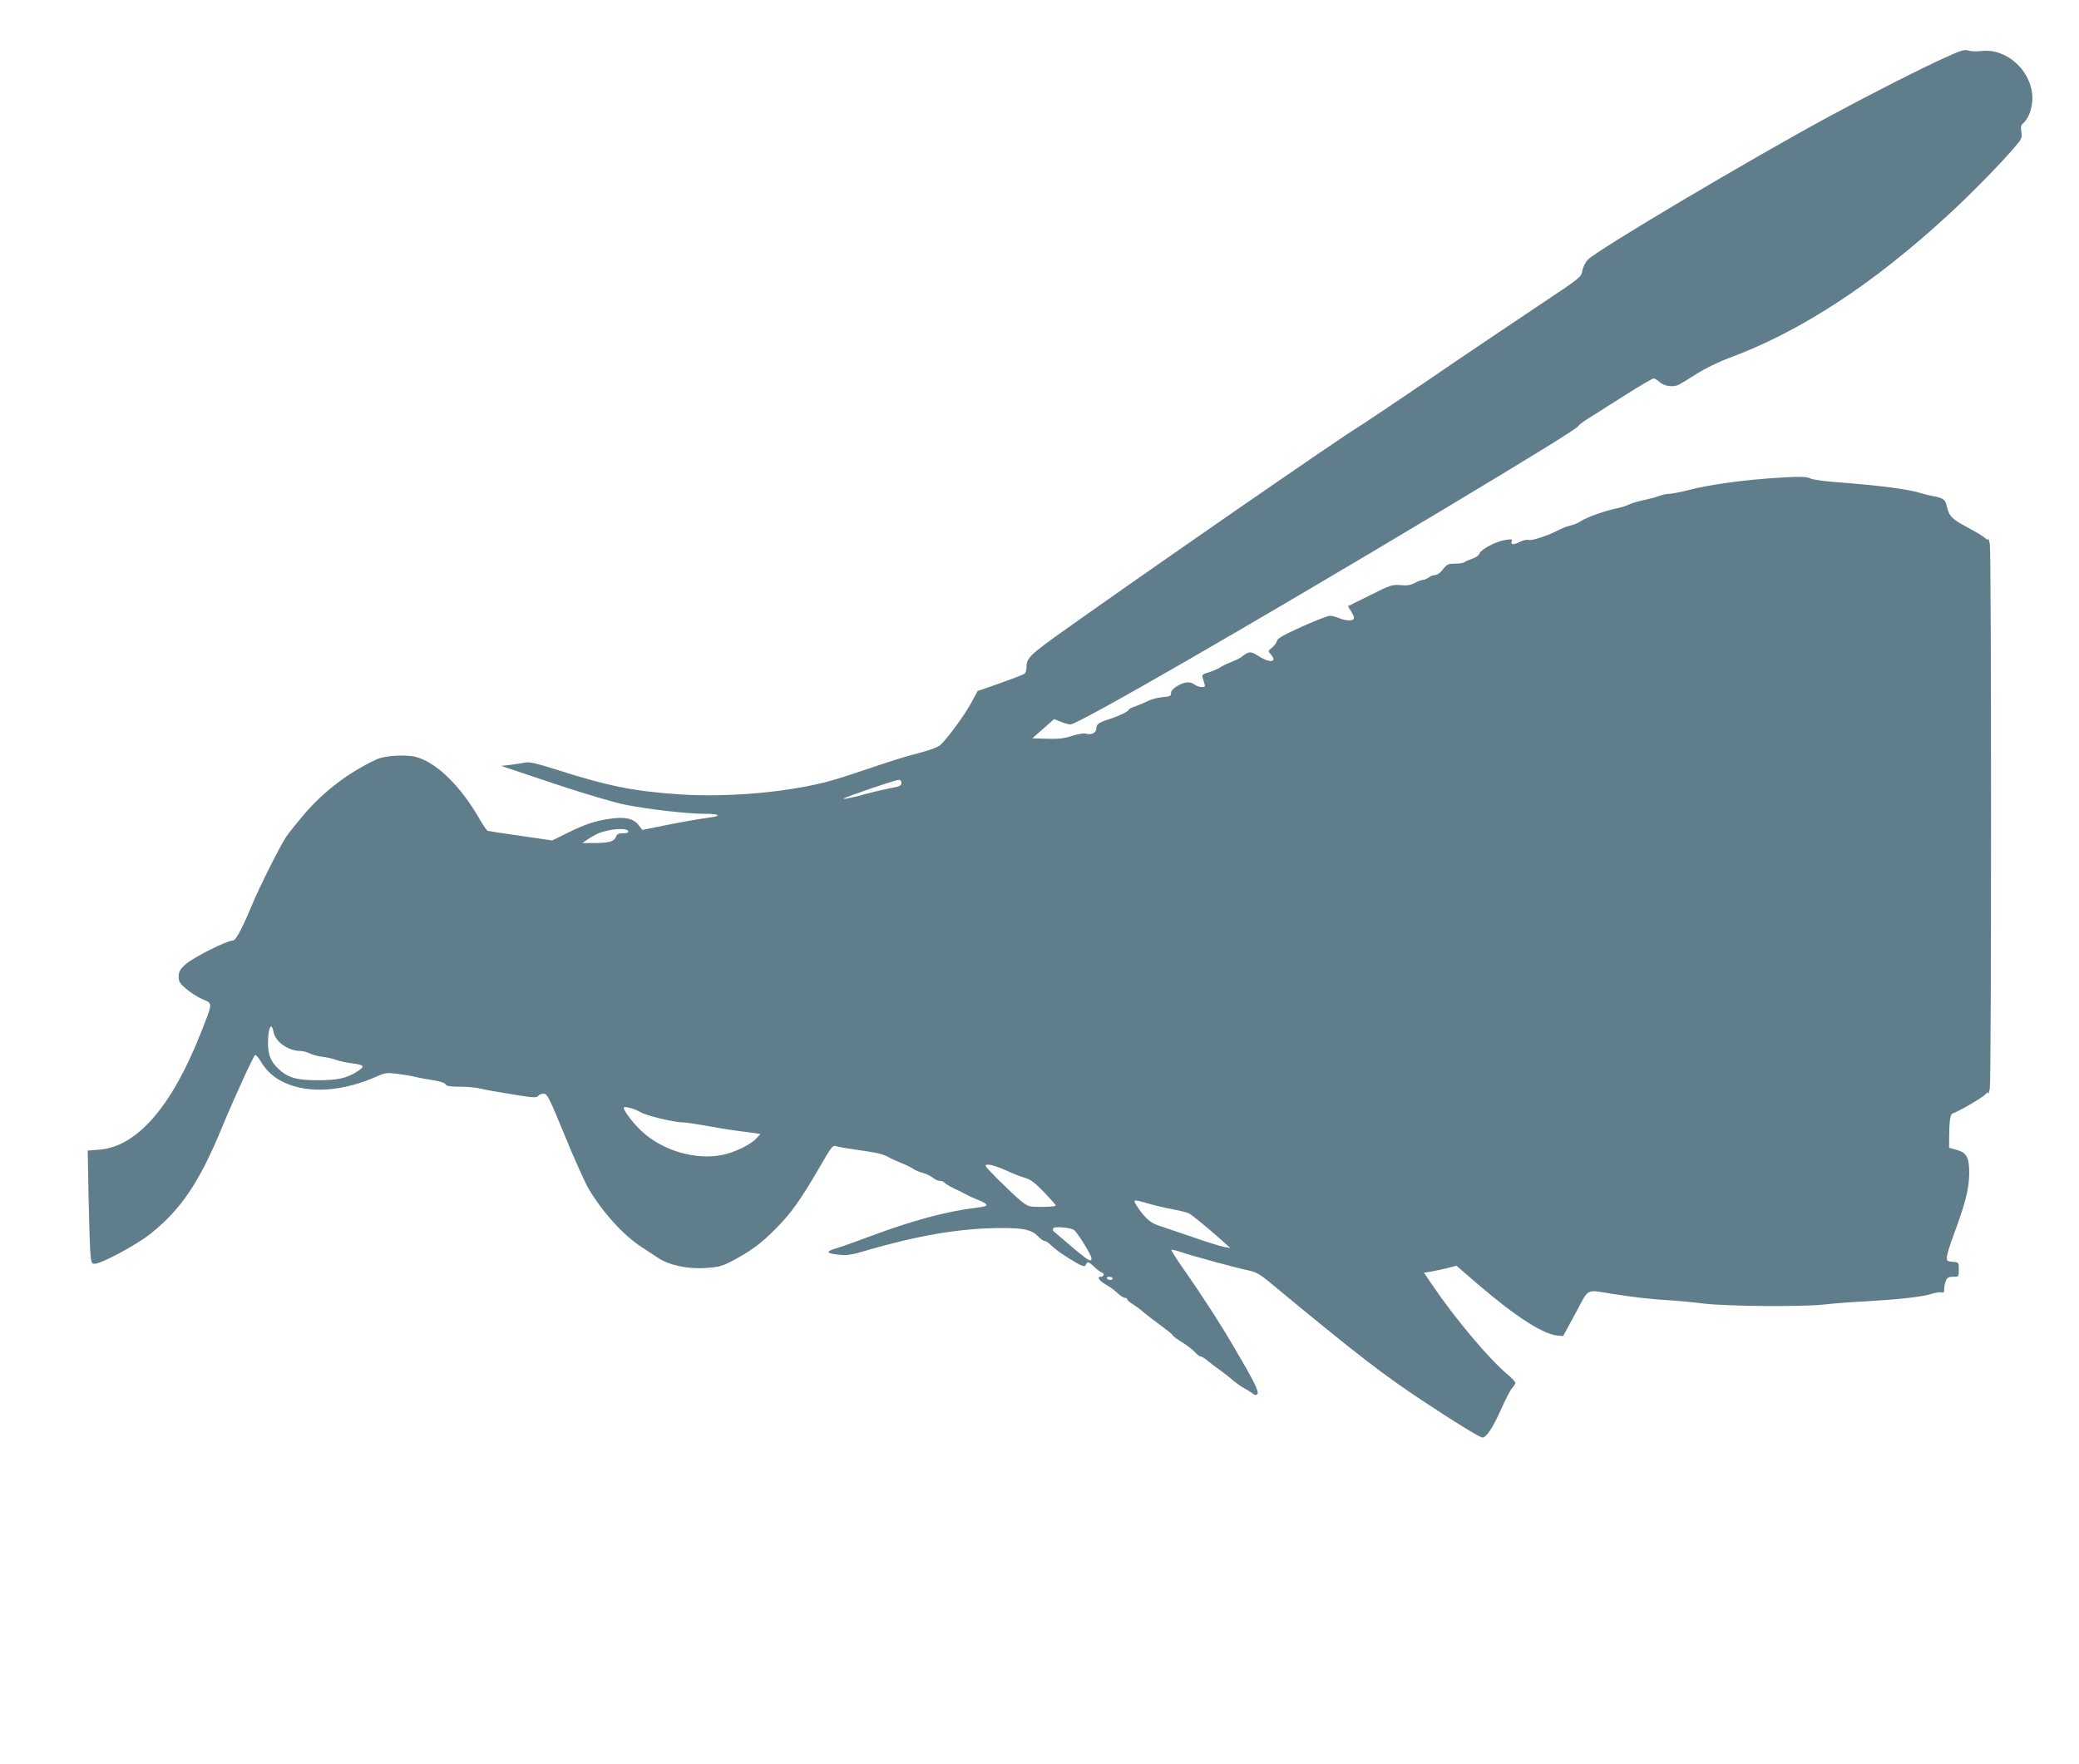
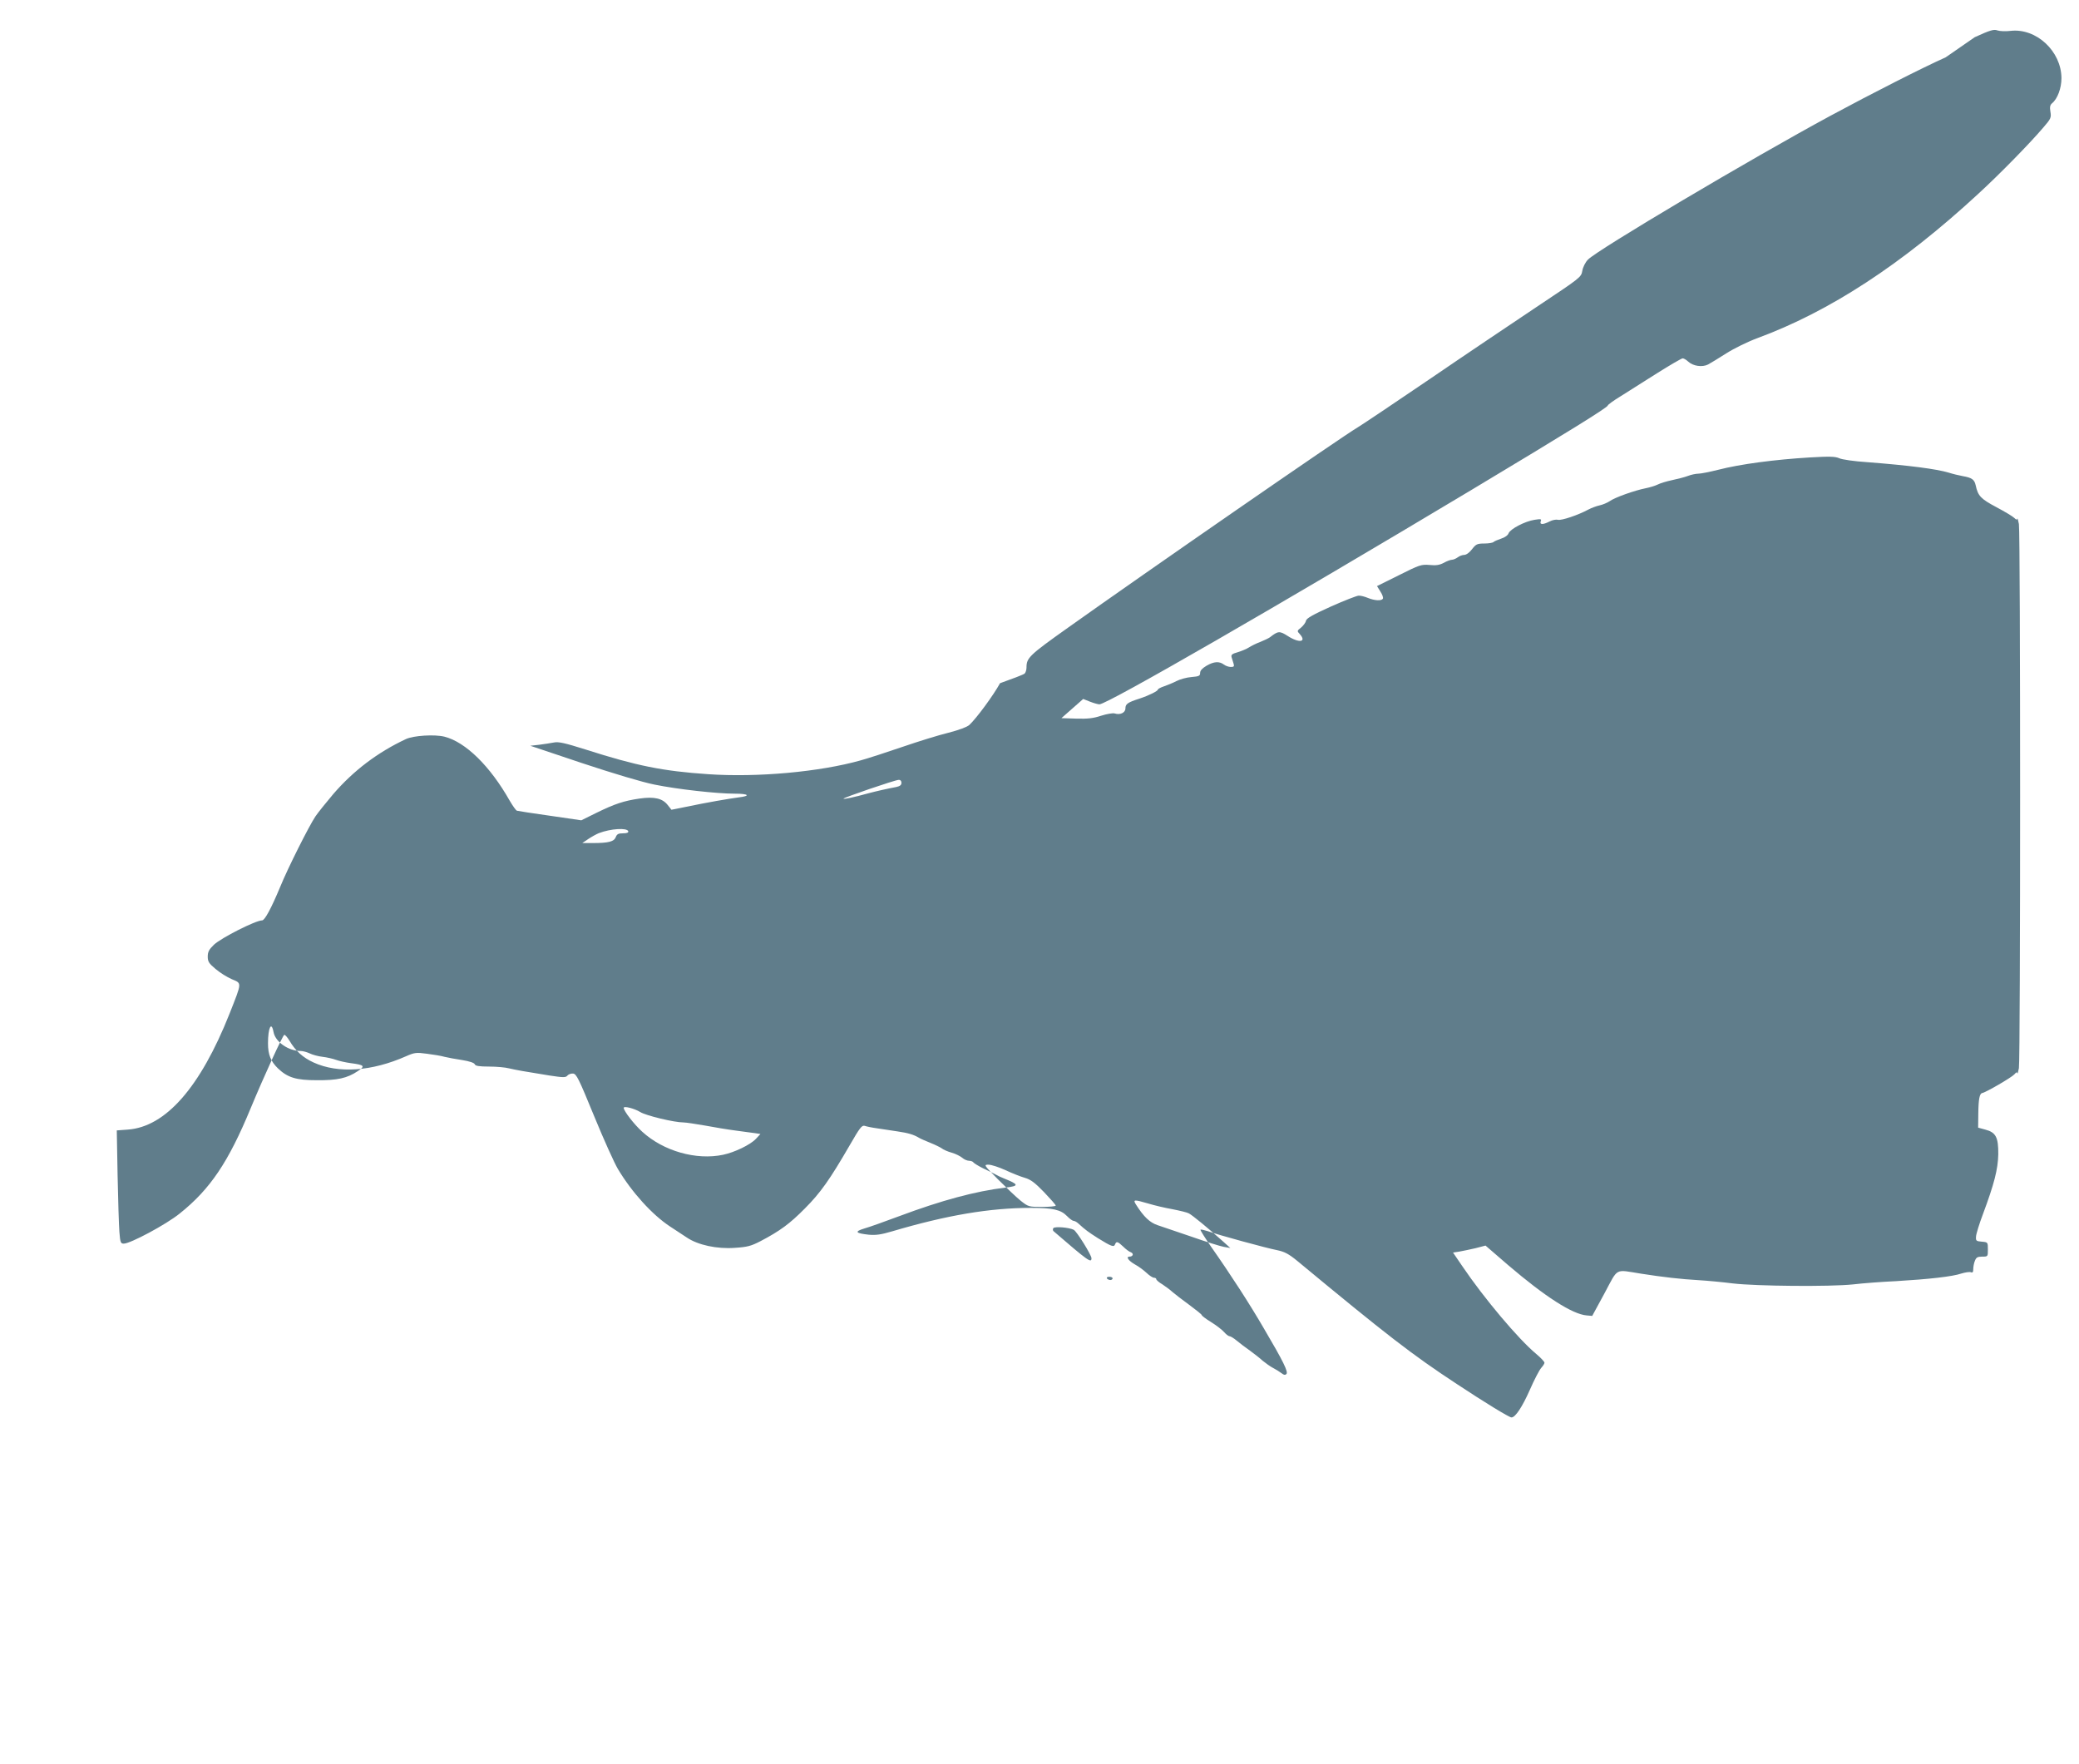
<svg xmlns="http://www.w3.org/2000/svg" version="1.0" width="1280pt" height="1086pt" viewBox="0 0 1280 1086" preserveAspectRatio="xMidYMid meet">
  <g transform="translate(0,1086) scale(0.1,-0.1)" fill="#607d8b" stroke="none">
-     <path d="M11979 10507 c-139 -62 -460 -225 -708 -359 -494 -267 -1436 -826 -1494 -886 -16 -16 -31 -46 -35 -69 -7 -40 -10 -42 -282 -223 -151 -101 -449 -301 -661 -446 -212 -144 -410 -277 -440 -295 -96 -56 -1300 -889 -1782 -1232 -241 -171 -257 -187 -257 -246 0 -16 -6 -33 -12 -38 -7 -6 -75 -32 -151 -59 l-138 -48 -41 -76 c-41 -75 -145 -216 -189 -257 -15 -13 -63 -31 -129 -48 -58 -14 -184 -53 -280 -86 -96 -33 -213 -71 -260 -84 -252 -71 -636 -106 -940 -85 -279 19 -438 51 -754 152 -127 40 -166 49 -195 43 -20 -4 -61 -10 -91 -14 l-54 -6 319 -107 c193 -64 370 -117 445 -132 142 -29 383 -56 495 -56 86 0 100 -14 23 -23 -60 -8 -195 -31 -323 -58 l-90 -18 -23 29 c-32 41 -82 53 -173 40 -97 -14 -154 -33 -266 -88 l-93 -46 -192 28 c-106 15 -198 29 -204 31 -7 2 -26 30 -45 62 -120 212 -271 361 -402 394 -61 15 -190 7 -237 -15 -175 -82 -322 -194 -446 -337 -44 -52 -94 -114 -111 -139 -39 -58 -170 -318 -217 -434 -55 -132 -95 -206 -111 -206 -40 0 -251 -107 -297 -150 -30 -29 -38 -44 -38 -73 0 -30 7 -42 48 -76 26 -22 71 -51 100 -63 63 -27 64 -15 -14 -213 -180 -453 -393 -696 -626 -713 l-68 -5 5 -276 c3 -152 8 -309 11 -348 5 -66 8 -73 27 -73 41 0 261 118 344 185 188 150 300 316 438 650 81 195 195 444 206 450 4 3 19 -14 33 -37 36 -61 82 -103 148 -133 151 -69 358 -55 570 39 50 22 62 24 127 15 40 -5 89 -13 109 -19 20 -5 69 -14 109 -20 44 -7 74 -17 77 -26 4 -10 26 -14 88 -14 46 0 101 -5 123 -11 43 -10 92 -19 249 -44 85 -13 100 -13 110 -1 6 8 22 14 35 13 21 -2 34 -28 130 -262 59 -144 125 -290 146 -325 86 -144 212 -283 322 -355 32 -21 78 -51 102 -67 69 -47 187 -72 296 -64 77 5 100 11 158 41 120 63 180 107 273 201 97 97 155 180 275 387 64 111 76 127 94 122 11 -4 45 -11 75 -15 30 -5 87 -13 126 -19 68 -10 101 -20 134 -40 8 -5 40 -19 70 -31 30 -12 62 -28 70 -34 8 -7 35 -19 60 -26 25 -7 54 -22 66 -32 11 -10 30 -18 42 -18 11 0 24 -5 27 -11 4 -5 30 -21 58 -35 29 -13 63 -31 77 -38 14 -8 37 -19 53 -25 92 -37 94 -46 9 -56 -185 -22 -395 -79 -652 -175 -91 -34 -189 -69 -218 -77 -62 -19 -54 -29 27 -38 44 -4 75 0 146 21 335 99 600 144 854 144 136 0 183 -11 222 -51 15 -16 34 -29 40 -29 7 0 19 -7 28 -15 46 -42 62 -53 121 -91 84 -52 99 -57 106 -39 8 21 16 19 50 -13 16 -16 37 -32 47 -35 20 -8 14 -27 -8 -27 -24 0 -6 -26 35 -49 21 -11 53 -35 70 -51 18 -17 38 -30 46 -30 8 0 14 -4 14 -9 0 -5 17 -20 38 -32 20 -13 48 -34 62 -47 14 -12 60 -48 103 -79 42 -31 77 -59 77 -63 0 -4 26 -24 59 -44 32 -20 68 -48 79 -61 12 -14 27 -25 33 -25 6 0 26 -12 44 -27 19 -16 55 -43 82 -62 26 -19 62 -47 78 -62 17 -14 46 -35 65 -45 19 -10 43 -25 53 -33 12 -10 21 -11 28 -4 13 13 -19 78 -138 280 -87 150 -204 331 -327 506 -37 54 -66 100 -64 103 3 2 22 -2 44 -9 63 -23 364 -105 427 -117 47 -10 71 -22 127 -68 547 -453 707 -577 980 -756 174 -115 323 -206 337 -206 24 0 67 66 113 170 27 62 59 123 70 135 11 12 20 26 20 32 0 6 -23 31 -52 55 -108 90 -319 340 -453 538 l-58 85 39 6 c21 4 67 13 100 21 l61 16 139 -120 c227 -194 396 -303 484 -310 l34 -3 76 140 c86 160 60 146 225 120 133 -21 248 -34 355 -40 52 -3 147 -12 210 -20 144 -17 598 -21 740 -6 58 7 177 16 265 20 200 12 347 28 402 47 23 7 49 11 58 8 11 -5 15 1 15 19 0 14 4 37 10 51 8 21 16 26 45 26 35 0 35 0 35 44 0 44 0 45 -37 48 -35 3 -38 5 -36 32 1 16 20 78 42 136 70 188 93 277 95 370 1 105 -15 135 -80 152 l-44 12 1 86 c1 90 8 124 24 127 23 4 181 96 198 115 12 14 17 16 18 7 1 -8 5 6 10 31 10 59 10 3291 0 3350 -5 25 -9 39 -10 33 -1 -9 -7 -7 -19 5 -9 9 -59 39 -110 66 -96 51 -113 69 -127 134 -8 36 -23 47 -80 57 -22 4 -60 13 -85 21 -76 23 -245 45 -505 65 -77 5 -154 16 -170 24 -25 11 -59 12 -180 5 -217 -13 -429 -41 -565 -76 -52 -13 -107 -24 -122 -24 -15 0 -45 -6 -65 -14 -21 -8 -65 -19 -98 -26 -33 -7 -73 -19 -88 -27 -16 -8 -50 -18 -75 -23 -66 -13 -188 -56 -220 -79 -15 -10 -43 -22 -62 -26 -19 -4 -51 -16 -70 -26 -65 -35 -165 -68 -186 -63 -12 3 -35 -1 -52 -10 -41 -21 -63 -21 -55 1 6 14 1 15 -38 9 -59 -9 -149 -56 -160 -83 -4 -12 -23 -26 -46 -33 -21 -7 -42 -16 -47 -21 -6 -5 -31 -9 -57 -9 -43 0 -51 -4 -75 -35 -15 -20 -35 -35 -48 -35 -11 0 -30 -7 -40 -15 -11 -8 -27 -15 -36 -15 -8 0 -31 -8 -50 -19 -27 -14 -48 -17 -88 -13 -50 4 -61 1 -188 -63 l-135 -67 21 -34 c12 -18 19 -38 15 -44 -9 -14 -50 -12 -92 5 -19 8 -45 15 -57 14 -11 0 -88 -30 -171 -67 -111 -50 -151 -73 -153 -87 -2 -11 -16 -30 -30 -42 -26 -20 -26 -22 -9 -40 45 -50 -3 -58 -74 -12 -50 32 -59 31 -109 -8 -8 -6 -35 -19 -60 -29 -25 -9 -56 -25 -70 -34 -14 -9 -45 -22 -68 -29 -36 -10 -43 -16 -38 -32 3 -10 9 -28 12 -39 5 -16 2 -20 -17 -20 -13 0 -33 7 -43 15 -28 21 -61 19 -106 -7 -27 -16 -40 -30 -40 -44 0 -19 -7 -22 -53 -26 -30 -2 -72 -14 -93 -25 -21 -11 -56 -25 -76 -32 -21 -7 -38 -16 -38 -20 0 -9 -56 -37 -114 -56 -72 -23 -86 -33 -86 -60 0 -27 -33 -42 -67 -31 -11 3 -47 -3 -82 -14 -48 -16 -82 -20 -153 -18 l-92 3 67 59 67 59 43 -17 c23 -9 49 -16 57 -16 47 0 1099 606 2289 1319 590 354 841 509 841 521 0 4 35 30 78 56 42 26 143 90 223 141 81 51 153 93 160 93 7 0 22 -9 34 -20 30 -28 86 -36 122 -18 15 8 66 39 113 69 47 30 133 72 190 93 445 164 891 455 1360 888 131 120 321 314 403 411 45 52 48 59 42 95 -5 29 -2 42 10 52 34 28 58 93 58 155 -1 166 -155 309 -313 291 -31 -4 -68 -2 -82 3 -21 8 -45 1 -139 -42z m-6429 -4466 c0 -14 -9 -21 -32 -26 -54 -10 -120 -25 -173 -39 -86 -24 -148 -37 -152 -33 -5 5 316 115 340 116 10 1 17 -6 17 -18z m-1682 -298 c2 -9 -8 -13 -32 -13 -29 0 -38 -5 -45 -24 -11 -27 -44 -36 -140 -36 l-66 0 37 25 c21 14 50 30 65 36 73 28 173 34 181 12z m-2184 -1236 c11 -61 91 -117 167 -117 14 0 39 -7 56 -15 16 -8 52 -18 79 -21 27 -3 65 -12 84 -19 19 -7 60 -16 90 -20 84 -11 90 -18 43 -49 -66 -44 -126 -57 -252 -56 -128 0 -180 16 -240 73 -44 43 -61 84 -61 154 0 96 21 139 34 70z m2258 -493 c35 -22 209 -64 267 -64 14 0 73 -9 131 -19 58 -11 143 -25 190 -31 47 -6 100 -14 119 -16 l33 -5 -28 -30 c-35 -37 -131 -83 -202 -98 -166 -35 -368 23 -498 142 -50 45 -114 128 -114 147 0 13 66 -4 102 -26z m2249 -358 c41 -19 94 -40 119 -47 35 -10 62 -30 118 -88 39 -41 72 -78 72 -83 0 -4 -38 -8 -84 -8 -83 0 -85 1 -133 39 -26 21 -88 80 -138 130 -88 89 -89 91 -59 91 17 0 64 -15 105 -34z m878 -205 c36 -11 103 -27 149 -35 46 -9 92 -20 102 -26 21 -11 120 -92 206 -169 l49 -44 -40 7 c-22 4 -112 32 -200 63 -88 30 -182 62 -209 71 -47 16 -84 51 -131 125 -21 33 -15 34 74 8z m-458 -162 c18 -9 109 -155 109 -175 0 -32 -22 -16 -234 167 -4 4 -5 12 -1 18 7 12 97 5 126 -10z m239 -299 c0 -5 -6 -10 -14 -10 -8 0 -18 5 -21 10 -3 6 3 10 14 10 12 0 21 -4 21 -10z" />
+     <path d="M11979 10507 c-139 -62 -460 -225 -708 -359 -494 -267 -1436 -826 -1494 -886 -16 -16 -31 -46 -35 -69 -7 -40 -10 -42 -282 -223 -151 -101 -449 -301 -661 -446 -212 -144 -410 -277 -440 -295 -96 -56 -1300 -889 -1782 -1232 -241 -171 -257 -187 -257 -246 0 -16 -6 -33 -12 -38 -7 -6 -75 -32 -151 -59 c-41 -75 -145 -216 -189 -257 -15 -13 -63 -31 -129 -48 -58 -14 -184 -53 -280 -86 -96 -33 -213 -71 -260 -84 -252 -71 -636 -106 -940 -85 -279 19 -438 51 -754 152 -127 40 -166 49 -195 43 -20 -4 -61 -10 -91 -14 l-54 -6 319 -107 c193 -64 370 -117 445 -132 142 -29 383 -56 495 -56 86 0 100 -14 23 -23 -60 -8 -195 -31 -323 -58 l-90 -18 -23 29 c-32 41 -82 53 -173 40 -97 -14 -154 -33 -266 -88 l-93 -46 -192 28 c-106 15 -198 29 -204 31 -7 2 -26 30 -45 62 -120 212 -271 361 -402 394 -61 15 -190 7 -237 -15 -175 -82 -322 -194 -446 -337 -44 -52 -94 -114 -111 -139 -39 -58 -170 -318 -217 -434 -55 -132 -95 -206 -111 -206 -40 0 -251 -107 -297 -150 -30 -29 -38 -44 -38 -73 0 -30 7 -42 48 -76 26 -22 71 -51 100 -63 63 -27 64 -15 -14 -213 -180 -453 -393 -696 -626 -713 l-68 -5 5 -276 c3 -152 8 -309 11 -348 5 -66 8 -73 27 -73 41 0 261 118 344 185 188 150 300 316 438 650 81 195 195 444 206 450 4 3 19 -14 33 -37 36 -61 82 -103 148 -133 151 -69 358 -55 570 39 50 22 62 24 127 15 40 -5 89 -13 109 -19 20 -5 69 -14 109 -20 44 -7 74 -17 77 -26 4 -10 26 -14 88 -14 46 0 101 -5 123 -11 43 -10 92 -19 249 -44 85 -13 100 -13 110 -1 6 8 22 14 35 13 21 -2 34 -28 130 -262 59 -144 125 -290 146 -325 86 -144 212 -283 322 -355 32 -21 78 -51 102 -67 69 -47 187 -72 296 -64 77 5 100 11 158 41 120 63 180 107 273 201 97 97 155 180 275 387 64 111 76 127 94 122 11 -4 45 -11 75 -15 30 -5 87 -13 126 -19 68 -10 101 -20 134 -40 8 -5 40 -19 70 -31 30 -12 62 -28 70 -34 8 -7 35 -19 60 -26 25 -7 54 -22 66 -32 11 -10 30 -18 42 -18 11 0 24 -5 27 -11 4 -5 30 -21 58 -35 29 -13 63 -31 77 -38 14 -8 37 -19 53 -25 92 -37 94 -46 9 -56 -185 -22 -395 -79 -652 -175 -91 -34 -189 -69 -218 -77 -62 -19 -54 -29 27 -38 44 -4 75 0 146 21 335 99 600 144 854 144 136 0 183 -11 222 -51 15 -16 34 -29 40 -29 7 0 19 -7 28 -15 46 -42 62 -53 121 -91 84 -52 99 -57 106 -39 8 21 16 19 50 -13 16 -16 37 -32 47 -35 20 -8 14 -27 -8 -27 -24 0 -6 -26 35 -49 21 -11 53 -35 70 -51 18 -17 38 -30 46 -30 8 0 14 -4 14 -9 0 -5 17 -20 38 -32 20 -13 48 -34 62 -47 14 -12 60 -48 103 -79 42 -31 77 -59 77 -63 0 -4 26 -24 59 -44 32 -20 68 -48 79 -61 12 -14 27 -25 33 -25 6 0 26 -12 44 -27 19 -16 55 -43 82 -62 26 -19 62 -47 78 -62 17 -14 46 -35 65 -45 19 -10 43 -25 53 -33 12 -10 21 -11 28 -4 13 13 -19 78 -138 280 -87 150 -204 331 -327 506 -37 54 -66 100 -64 103 3 2 22 -2 44 -9 63 -23 364 -105 427 -117 47 -10 71 -22 127 -68 547 -453 707 -577 980 -756 174 -115 323 -206 337 -206 24 0 67 66 113 170 27 62 59 123 70 135 11 12 20 26 20 32 0 6 -23 31 -52 55 -108 90 -319 340 -453 538 l-58 85 39 6 c21 4 67 13 100 21 l61 16 139 -120 c227 -194 396 -303 484 -310 l34 -3 76 140 c86 160 60 146 225 120 133 -21 248 -34 355 -40 52 -3 147 -12 210 -20 144 -17 598 -21 740 -6 58 7 177 16 265 20 200 12 347 28 402 47 23 7 49 11 58 8 11 -5 15 1 15 19 0 14 4 37 10 51 8 21 16 26 45 26 35 0 35 0 35 44 0 44 0 45 -37 48 -35 3 -38 5 -36 32 1 16 20 78 42 136 70 188 93 277 95 370 1 105 -15 135 -80 152 l-44 12 1 86 c1 90 8 124 24 127 23 4 181 96 198 115 12 14 17 16 18 7 1 -8 5 6 10 31 10 59 10 3291 0 3350 -5 25 -9 39 -10 33 -1 -9 -7 -7 -19 5 -9 9 -59 39 -110 66 -96 51 -113 69 -127 134 -8 36 -23 47 -80 57 -22 4 -60 13 -85 21 -76 23 -245 45 -505 65 -77 5 -154 16 -170 24 -25 11 -59 12 -180 5 -217 -13 -429 -41 -565 -76 -52 -13 -107 -24 -122 -24 -15 0 -45 -6 -65 -14 -21 -8 -65 -19 -98 -26 -33 -7 -73 -19 -88 -27 -16 -8 -50 -18 -75 -23 -66 -13 -188 -56 -220 -79 -15 -10 -43 -22 -62 -26 -19 -4 -51 -16 -70 -26 -65 -35 -165 -68 -186 -63 -12 3 -35 -1 -52 -10 -41 -21 -63 -21 -55 1 6 14 1 15 -38 9 -59 -9 -149 -56 -160 -83 -4 -12 -23 -26 -46 -33 -21 -7 -42 -16 -47 -21 -6 -5 -31 -9 -57 -9 -43 0 -51 -4 -75 -35 -15 -20 -35 -35 -48 -35 -11 0 -30 -7 -40 -15 -11 -8 -27 -15 -36 -15 -8 0 -31 -8 -50 -19 -27 -14 -48 -17 -88 -13 -50 4 -61 1 -188 -63 l-135 -67 21 -34 c12 -18 19 -38 15 -44 -9 -14 -50 -12 -92 5 -19 8 -45 15 -57 14 -11 0 -88 -30 -171 -67 -111 -50 -151 -73 -153 -87 -2 -11 -16 -30 -30 -42 -26 -20 -26 -22 -9 -40 45 -50 -3 -58 -74 -12 -50 32 -59 31 -109 -8 -8 -6 -35 -19 -60 -29 -25 -9 -56 -25 -70 -34 -14 -9 -45 -22 -68 -29 -36 -10 -43 -16 -38 -32 3 -10 9 -28 12 -39 5 -16 2 -20 -17 -20 -13 0 -33 7 -43 15 -28 21 -61 19 -106 -7 -27 -16 -40 -30 -40 -44 0 -19 -7 -22 -53 -26 -30 -2 -72 -14 -93 -25 -21 -11 -56 -25 -76 -32 -21 -7 -38 -16 -38 -20 0 -9 -56 -37 -114 -56 -72 -23 -86 -33 -86 -60 0 -27 -33 -42 -67 -31 -11 3 -47 -3 -82 -14 -48 -16 -82 -20 -153 -18 l-92 3 67 59 67 59 43 -17 c23 -9 49 -16 57 -16 47 0 1099 606 2289 1319 590 354 841 509 841 521 0 4 35 30 78 56 42 26 143 90 223 141 81 51 153 93 160 93 7 0 22 -9 34 -20 30 -28 86 -36 122 -18 15 8 66 39 113 69 47 30 133 72 190 93 445 164 891 455 1360 888 131 120 321 314 403 411 45 52 48 59 42 95 -5 29 -2 42 10 52 34 28 58 93 58 155 -1 166 -155 309 -313 291 -31 -4 -68 -2 -82 3 -21 8 -45 1 -139 -42z m-6429 -4466 c0 -14 -9 -21 -32 -26 -54 -10 -120 -25 -173 -39 -86 -24 -148 -37 -152 -33 -5 5 316 115 340 116 10 1 17 -6 17 -18z m-1682 -298 c2 -9 -8 -13 -32 -13 -29 0 -38 -5 -45 -24 -11 -27 -44 -36 -140 -36 l-66 0 37 25 c21 14 50 30 65 36 73 28 173 34 181 12z m-2184 -1236 c11 -61 91 -117 167 -117 14 0 39 -7 56 -15 16 -8 52 -18 79 -21 27 -3 65 -12 84 -19 19 -7 60 -16 90 -20 84 -11 90 -18 43 -49 -66 -44 -126 -57 -252 -56 -128 0 -180 16 -240 73 -44 43 -61 84 -61 154 0 96 21 139 34 70z m2258 -493 c35 -22 209 -64 267 -64 14 0 73 -9 131 -19 58 -11 143 -25 190 -31 47 -6 100 -14 119 -16 l33 -5 -28 -30 c-35 -37 -131 -83 -202 -98 -166 -35 -368 23 -498 142 -50 45 -114 128 -114 147 0 13 66 -4 102 -26z m2249 -358 c41 -19 94 -40 119 -47 35 -10 62 -30 118 -88 39 -41 72 -78 72 -83 0 -4 -38 -8 -84 -8 -83 0 -85 1 -133 39 -26 21 -88 80 -138 130 -88 89 -89 91 -59 91 17 0 64 -15 105 -34z m878 -205 c36 -11 103 -27 149 -35 46 -9 92 -20 102 -26 21 -11 120 -92 206 -169 l49 -44 -40 7 c-22 4 -112 32 -200 63 -88 30 -182 62 -209 71 -47 16 -84 51 -131 125 -21 33 -15 34 74 8z m-458 -162 c18 -9 109 -155 109 -175 0 -32 -22 -16 -234 167 -4 4 -5 12 -1 18 7 12 97 5 126 -10z m239 -299 c0 -5 -6 -10 -14 -10 -8 0 -18 5 -21 10 -3 6 3 10 14 10 12 0 21 -4 21 -10z" />
  </g>
</svg>